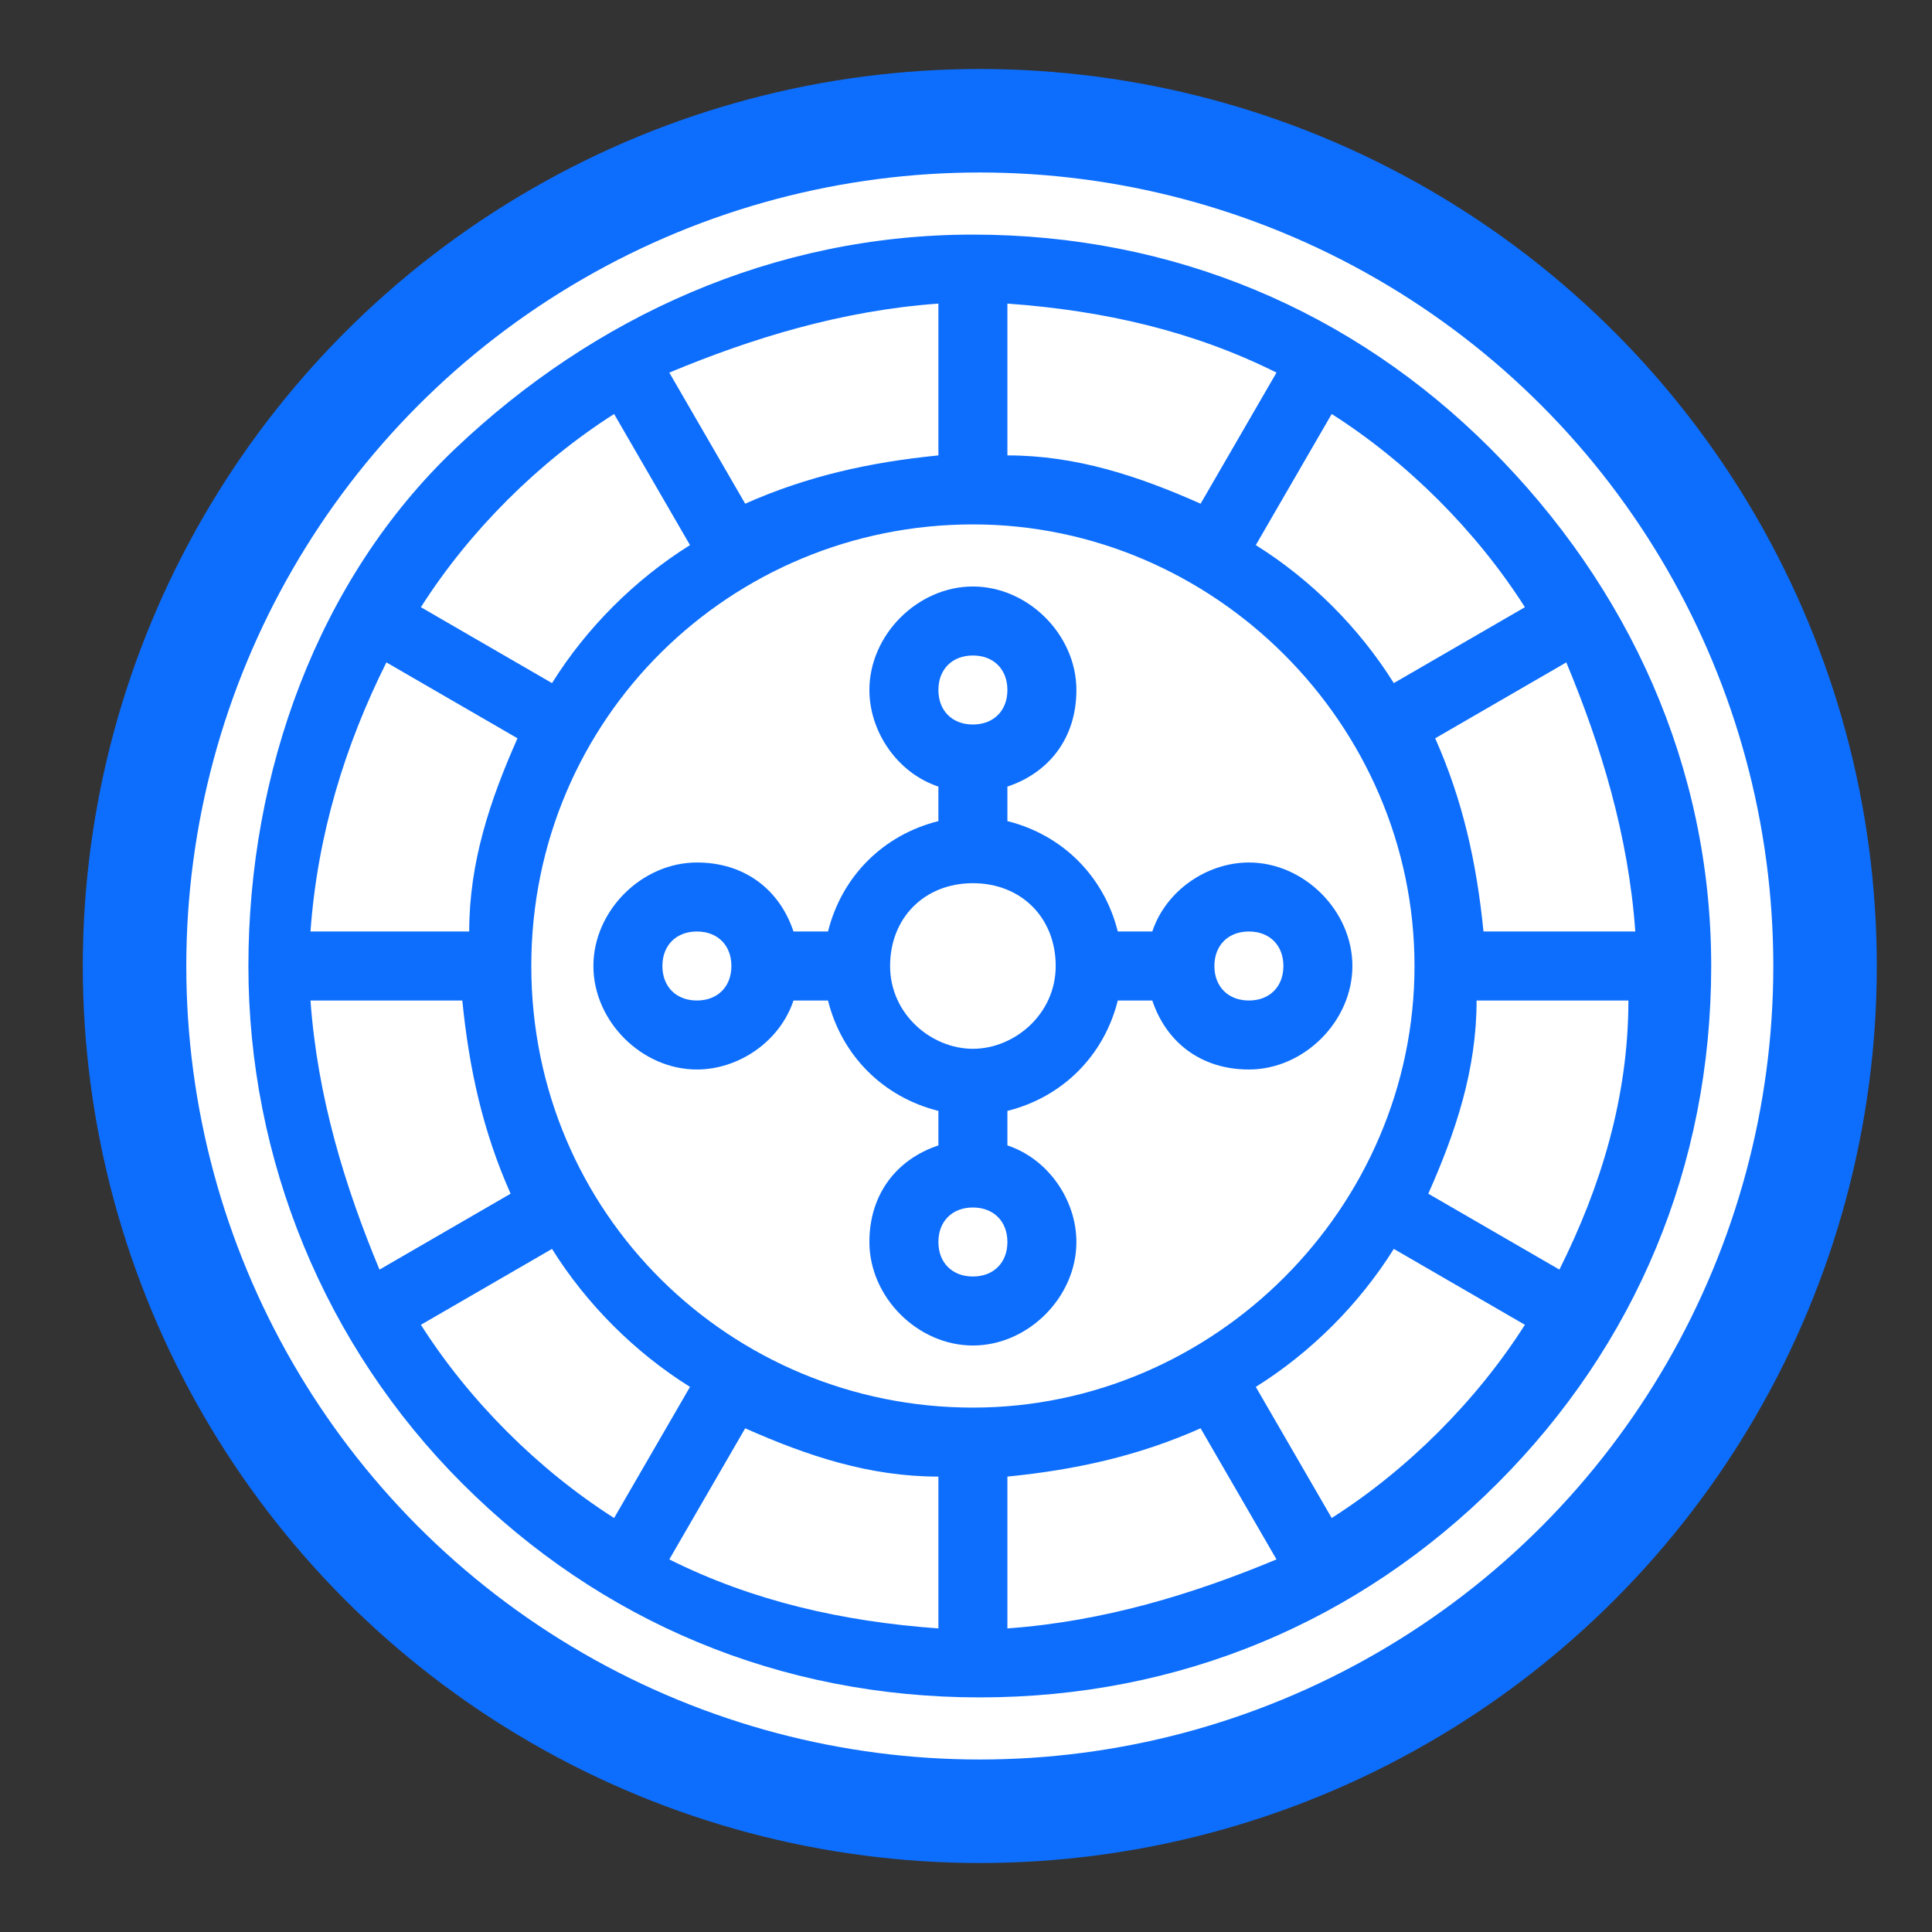
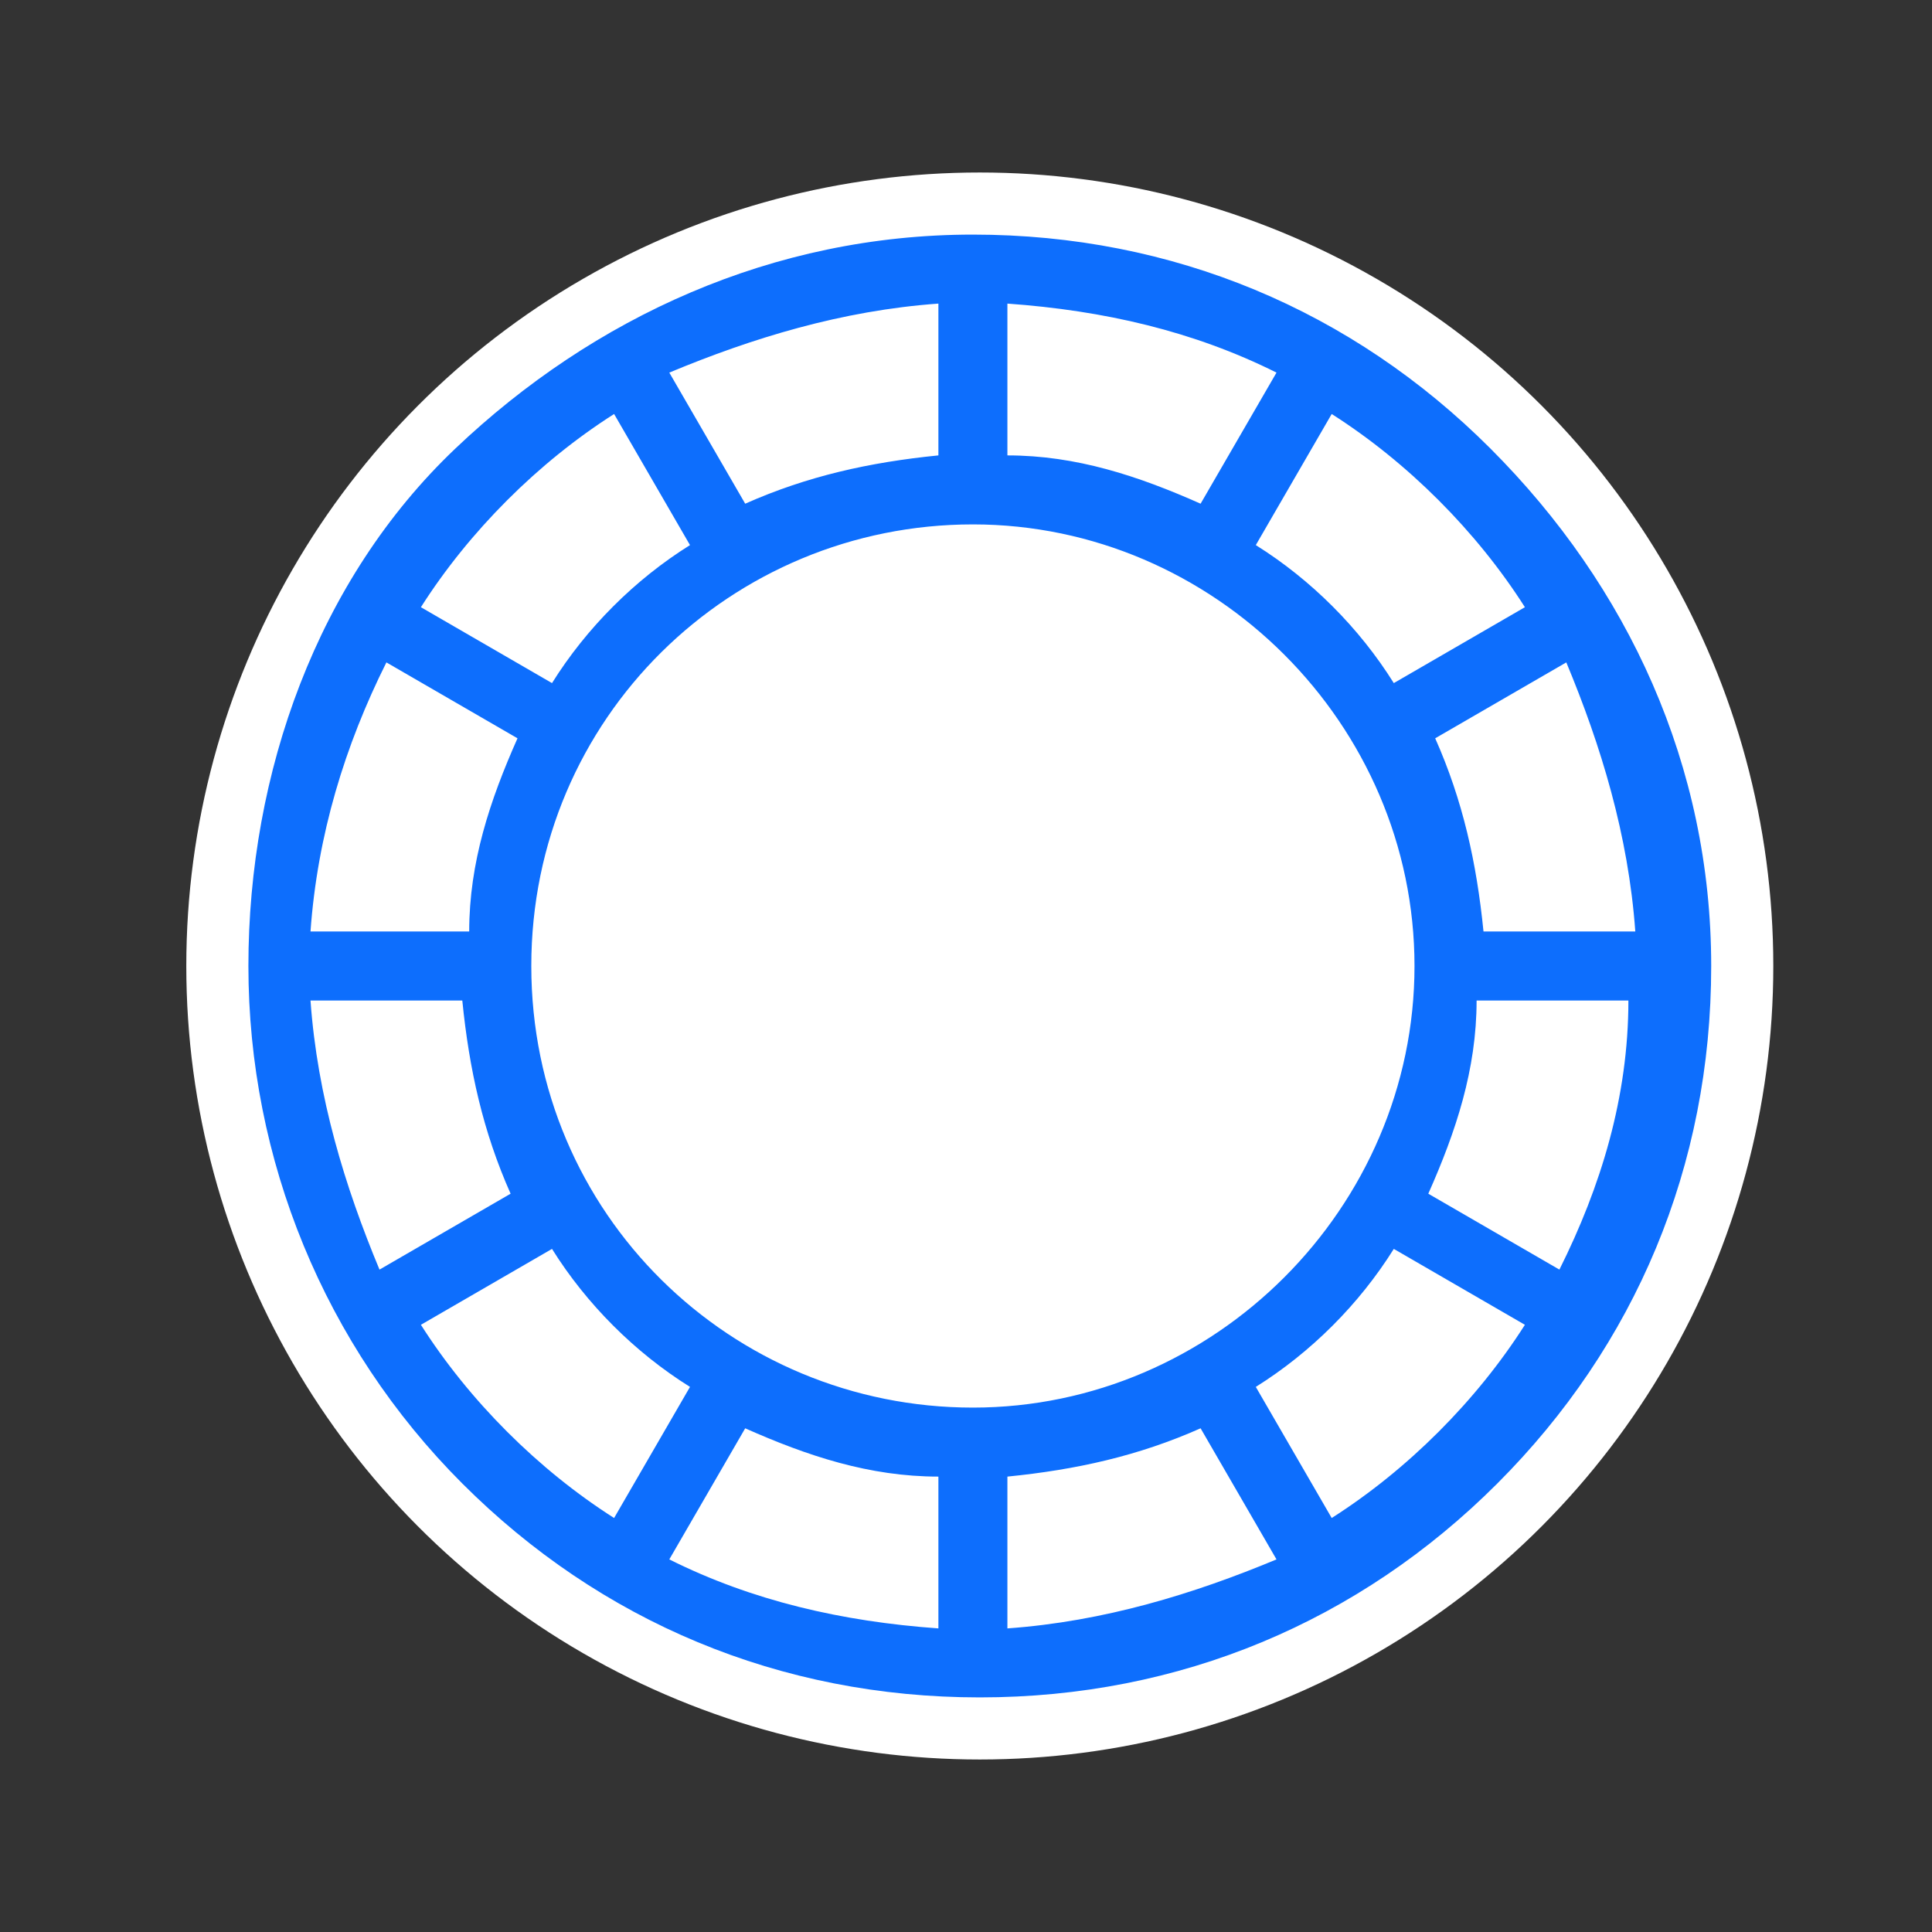
<svg xmlns="http://www.w3.org/2000/svg" version="1.1" id="Layer_1" x="0px" y="0px" viewBox="0 0 28 28" style="enable-background:new 0 0 28 28;" xml:space="preserve">
  <rect x="0" y="0" width="28" height="28" fill="#333333" stroke="none" />
  <style type="text/css">
	.st0{fill:#0D6EFD;}
	.st1{fill:#FFFFFF;}
</style>
-   <circle class="st0" cx="14.2" cy="14" r="13" />
  <circle class="st1" cx="14.2" cy="14" r="11.5" />
  <g>
    <g>
      <path class="st0" d="M21.6,6.5c-2-2-4.6-3.1-7.5-3.1S8.6,4.6,6.6,6.5s-3,4.7-3,7.5s1.1,5.5,3.1,7.5s4.6,3.1,7.5,3.1    s5.5-1.1,7.5-3.1s3.1-4.6,3.1-7.5S23.6,8.5,21.6,6.5z M23.7,13.5h-2.2c-0.1-1-0.3-1.9-0.7-2.8l1.9-1.1    C23.2,10.8,23.6,12.1,23.7,13.5L23.7,13.5z M22.1,8.8l-1.9,1.1c-0.5-0.8-1.2-1.5-2-2L19.3,6C20.4,6.7,21.4,7.7,22.1,8.8z     M14.6,4.4c1.4,0.1,2.7,0.4,3.9,1l-1.1,1.9c-0.9-0.4-1.8-0.7-2.8-0.7C14.6,6.6,14.6,4.4,14.6,4.4z M13.6,4.4v2.2    c-1,0.1-1.9,0.3-2.8,0.7L9.7,5.4C10.9,4.9,12.2,4.5,13.6,4.4L13.6,4.4z M8.9,6L10,7.9c-0.8,0.5-1.5,1.2-2,2L6.1,8.8    C6.8,7.7,7.8,6.7,8.9,6z M5.6,9.6l1.9,1.1c-0.4,0.9-0.7,1.8-0.7,2.8H4.5C4.6,12.1,5,10.8,5.6,9.6z M4.5,14.5h2.2    c0.1,1,0.3,1.9,0.7,2.8l-1.9,1.1C5,17.2,4.6,15.9,4.5,14.5L4.5,14.5z M6.1,19.2L8,18.1c0.5,0.8,1.2,1.5,2,2L8.9,22    C7.8,21.3,6.8,20.3,6.1,19.2z M13.6,23.6c-1.4-0.1-2.7-0.4-3.9-1l1.1-1.9c0.9,0.4,1.8,0.7,2.8,0.7C13.6,21.4,13.6,23.6,13.6,23.6z     M7.7,14c0-3.6,2.9-6.4,6.4-6.4s6.4,2.9,6.4,6.4s-2.9,6.4-6.4,6.4S7.7,17.6,7.7,14z M14.6,23.6v-2.2c1-0.1,1.9-0.3,2.8-0.7    l1.1,1.9C17.3,23.1,16,23.5,14.6,23.6z M19.3,22l-1.1-1.9c0.8-0.5,1.5-1.2,2-2l1.9,1.1C21.4,20.3,20.4,21.3,19.3,22z M22.6,18.4    l-1.9-1.1c0.4-0.9,0.7-1.8,0.7-2.8h2.2C23.6,15.9,23.2,17.2,22.6,18.4z" />
-       <path class="st0" d="M19.6,14c0-0.8-0.7-1.5-1.5-1.5c-0.6,0-1.2,0.4-1.4,1h-0.5c-0.2-0.8-0.8-1.4-1.6-1.6v-0.5    c0.6-0.2,1-0.7,1-1.4c0-0.8-0.7-1.5-1.5-1.5s-1.5,0.7-1.5,1.5c0,0.6,0.4,1.2,1,1.4v0.5c-0.8,0.2-1.4,0.8-1.6,1.6h-0.5    c-0.2-0.6-0.7-1-1.4-1c-0.8,0-1.5,0.7-1.5,1.5s0.7,1.5,1.5,1.5c0.6,0,1.2-0.4,1.4-1H12c0.2,0.8,0.8,1.4,1.6,1.6v0.5    c-0.6,0.2-1,0.7-1,1.4c0,0.8,0.7,1.5,1.5,1.5s1.5-0.7,1.5-1.5c0-0.6-0.4-1.2-1-1.4v-0.5c0.8-0.2,1.4-0.8,1.6-1.6h0.5    c0.2,0.6,0.7,1,1.4,1C18.9,15.5,19.6,14.8,19.6,14z M10.1,14.5c-0.3,0-0.5-0.2-0.5-0.5s0.2-0.5,0.5-0.5s0.5,0.2,0.5,0.5    S10.4,14.5,10.1,14.5z M14.1,9.5c0.3,0,0.5,0.2,0.5,0.5s-0.2,0.5-0.5,0.5s-0.5-0.2-0.5-0.5S13.8,9.5,14.1,9.5z M14.1,18.5    c-0.3,0-0.5-0.2-0.5-0.5s0.2-0.5,0.5-0.5s0.5,0.2,0.5,0.5S14.4,18.5,14.1,18.5z M14.1,15.2c-0.6,0-1.2-0.5-1.2-1.2    s0.5-1.2,1.2-1.2s1.2,0.5,1.2,1.2S14.7,15.2,14.1,15.2z M18.1,14.5c-0.3,0-0.5-0.2-0.5-0.5s0.2-0.5,0.5-0.5s0.5,0.2,0.5,0.5    S18.4,14.5,18.1,14.5z" />
    </g>
  </g>
</svg>